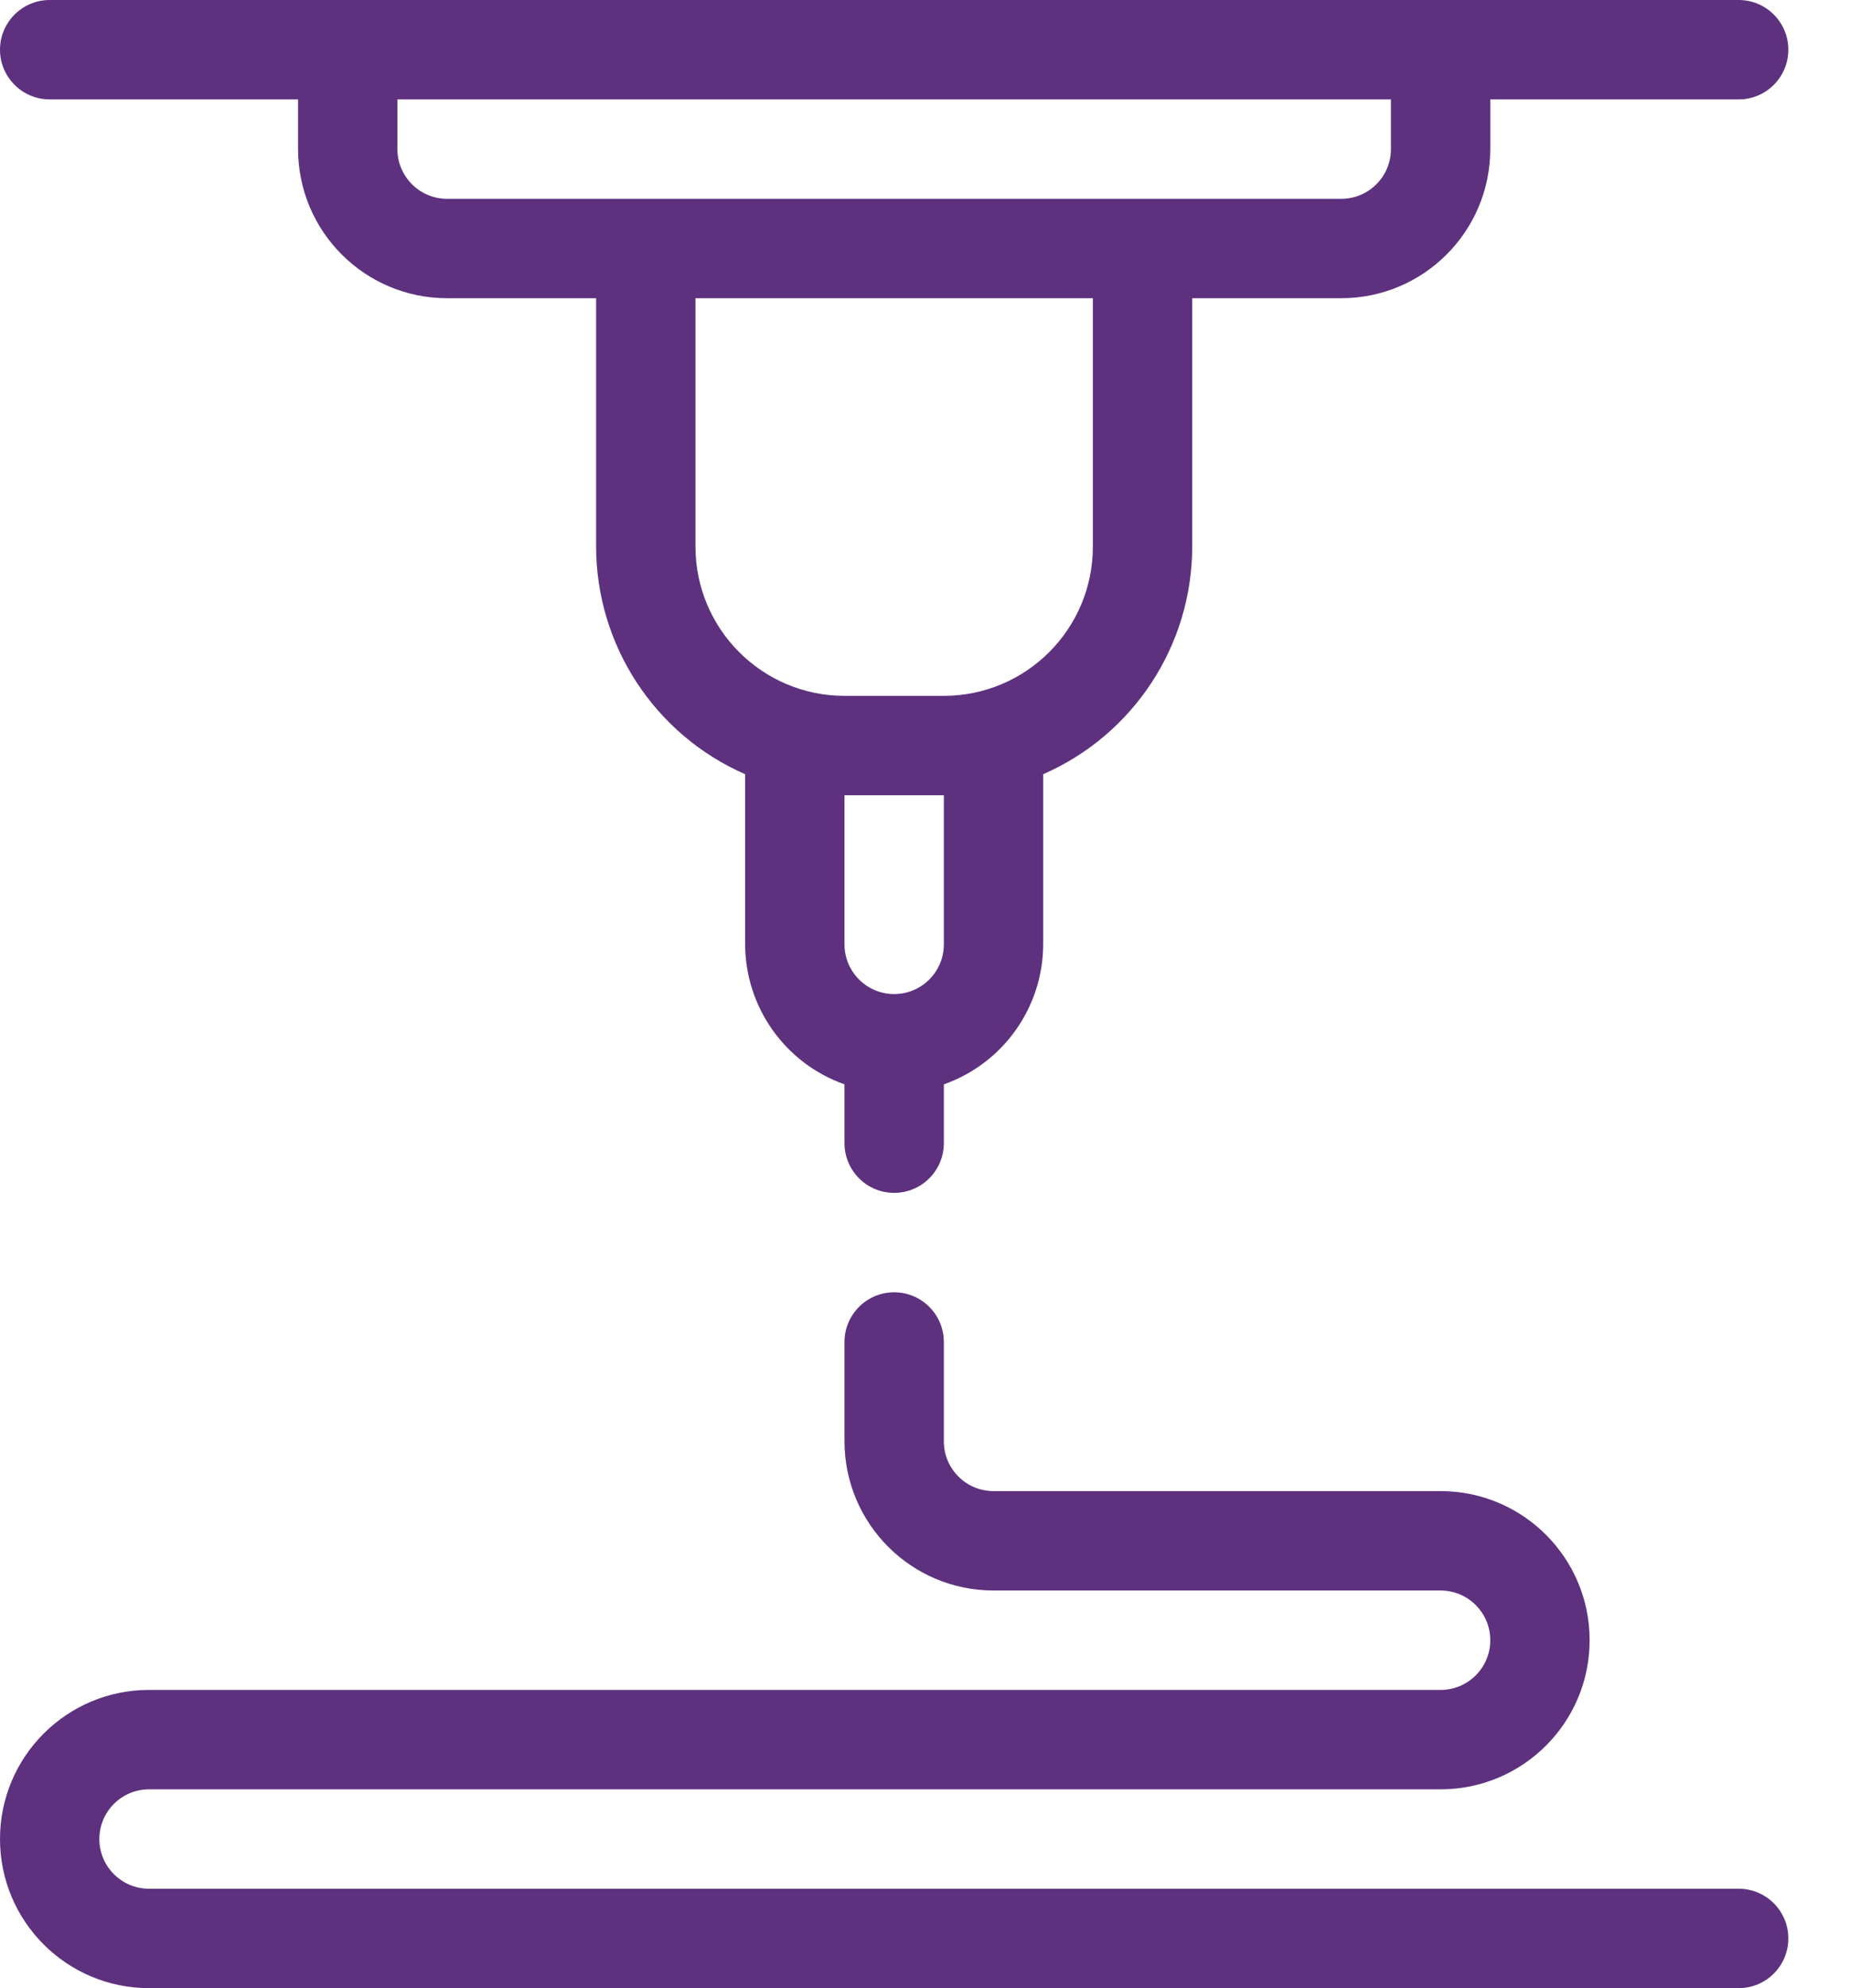
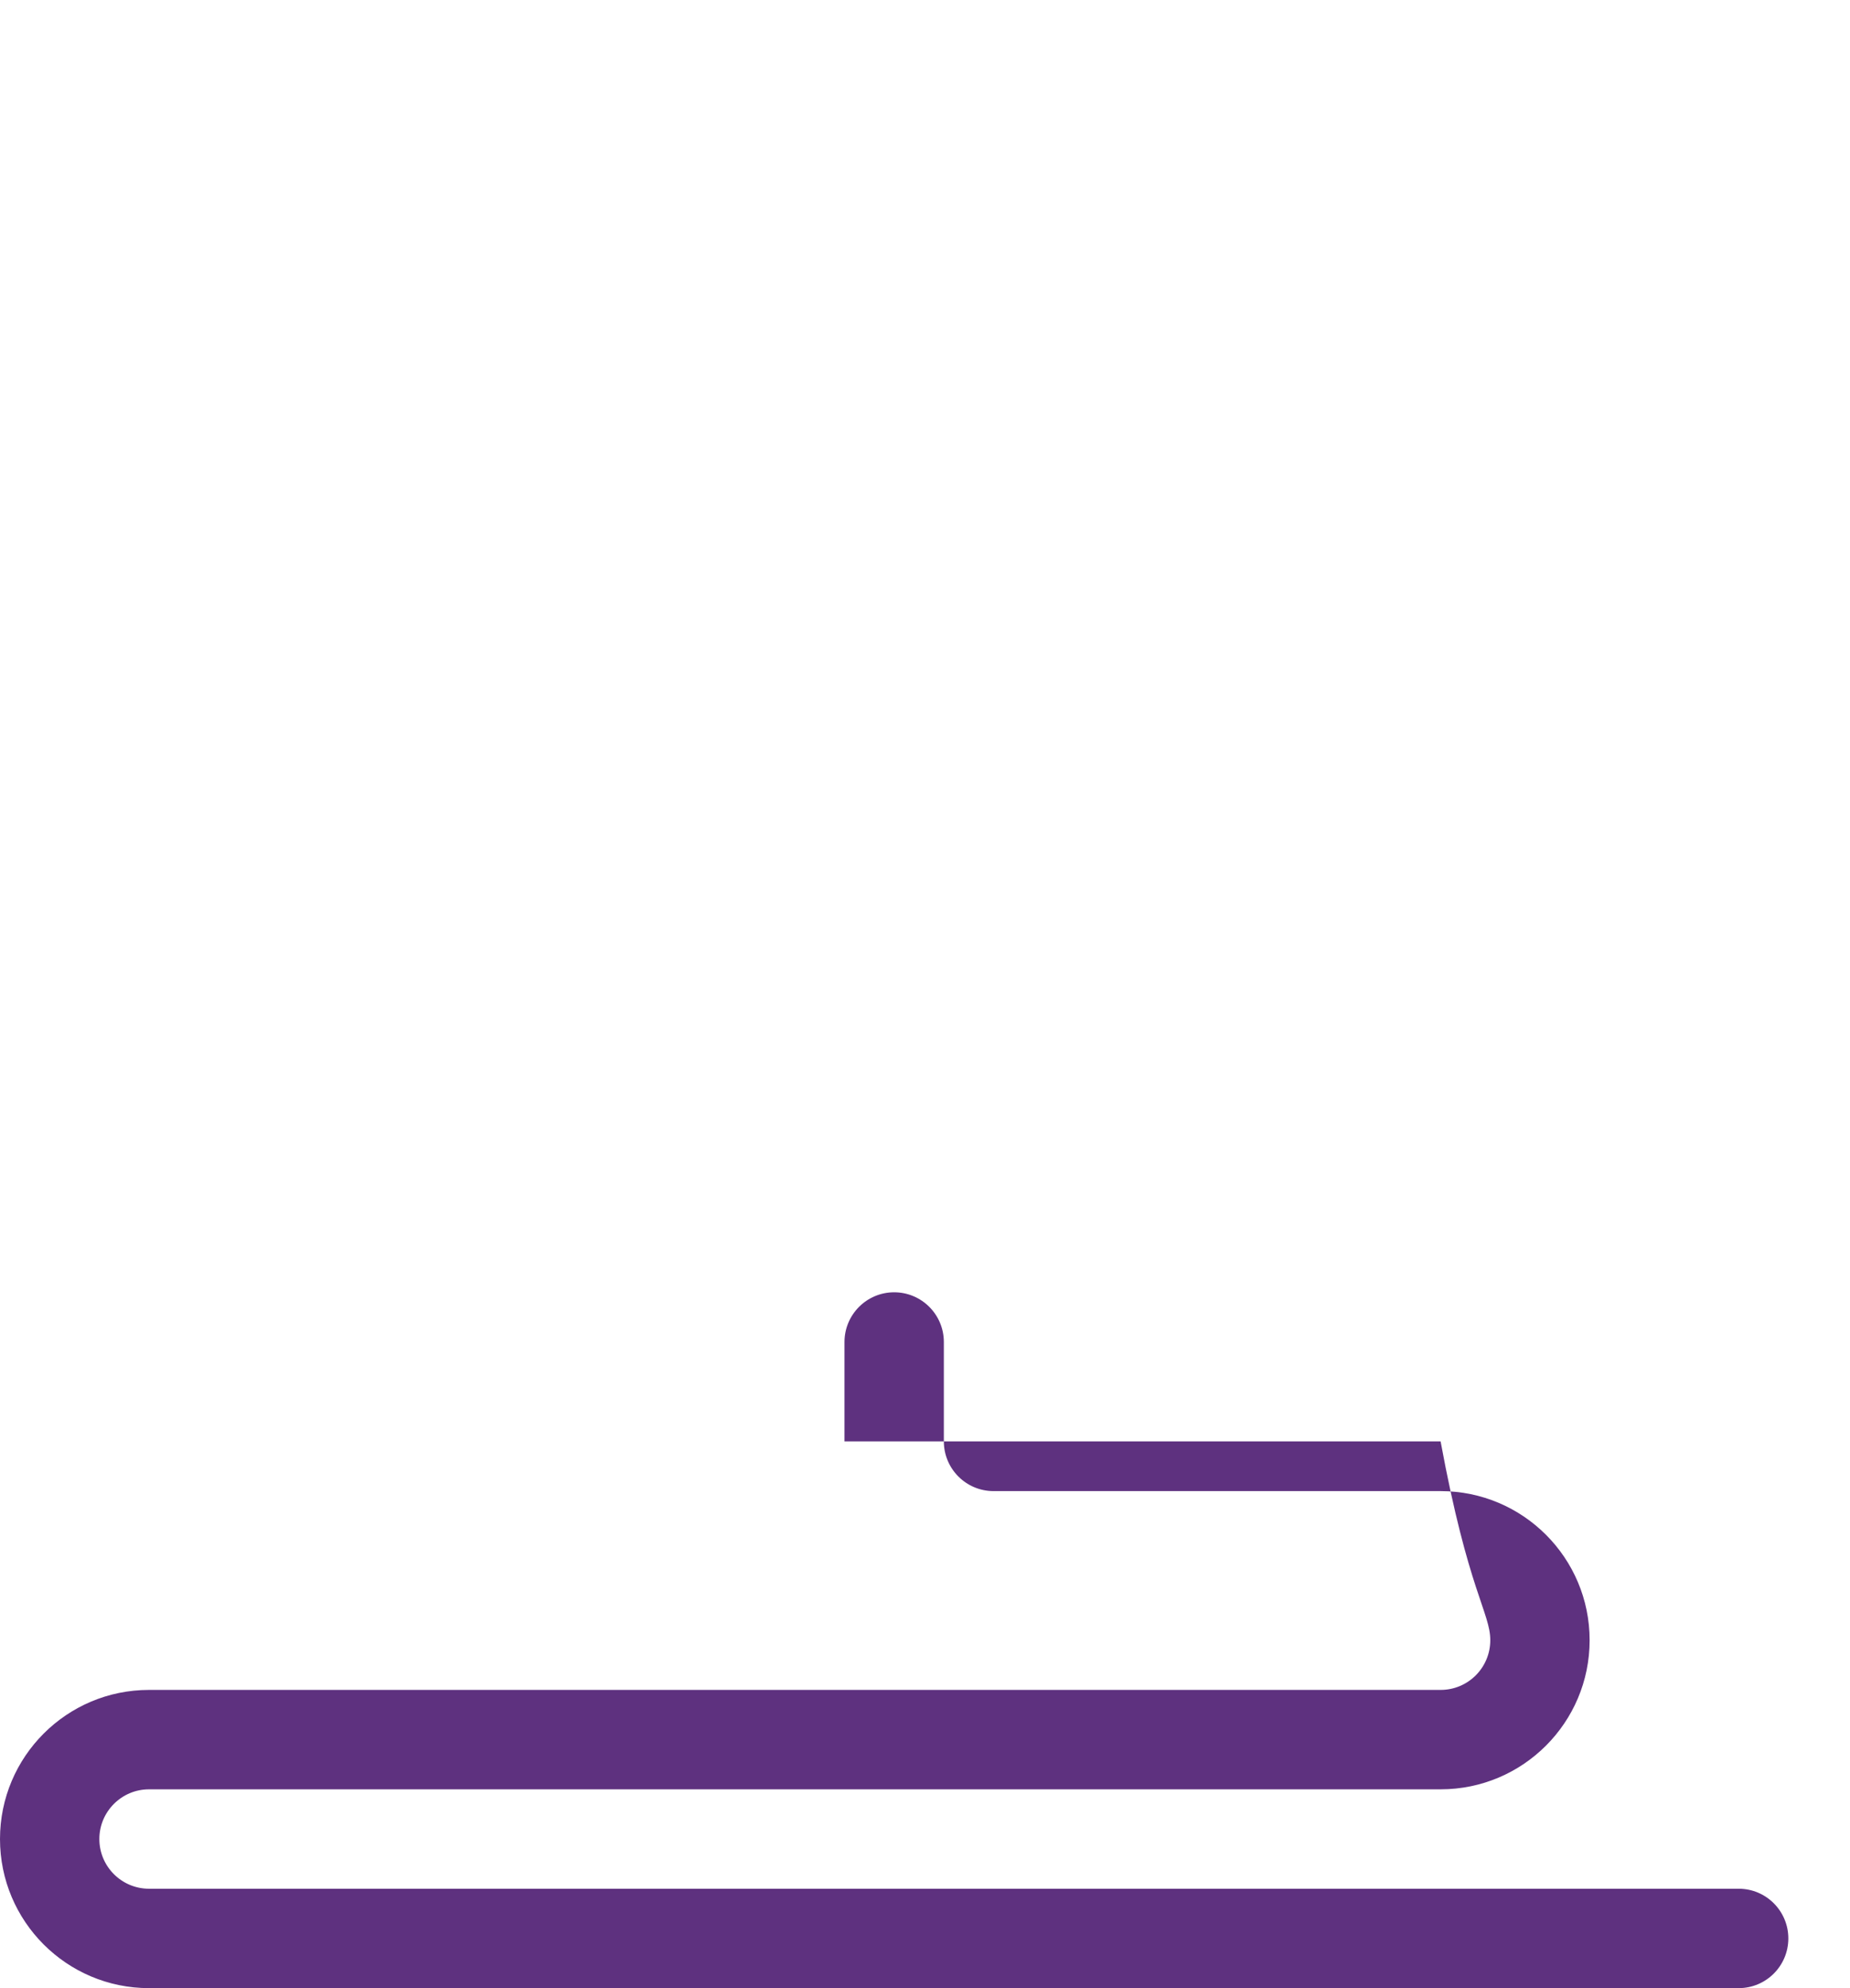
<svg xmlns="http://www.w3.org/2000/svg" width="27" height="29" viewBox="0 0 27 29" fill="none">
-   <path d="M0.725 1.45H4.35V2.175C4.351 3.376 5.324 4.349 6.525 4.35H8.7V7.975C8.703 9.415 9.556 10.716 10.875 11.293V13.775C10.878 14.694 11.459 15.511 12.325 15.817V16.675C12.325 17.075 12.65 17.4 13.05 17.4C13.45 17.4 13.775 17.075 13.775 16.675V15.817C14.642 15.511 15.222 14.694 15.225 13.775V11.293C16.544 10.716 17.398 9.415 17.4 7.975V4.35H19.575C20.776 4.349 21.749 3.376 21.75 2.175V1.45H25.375C25.776 1.45 26.1 1.125 26.1 0.725C26.1 0.325 25.776 0 25.375 0L0.725 0C0.325 0 0 0.325 0 0.725C0 1.125 0.325 1.45 0.725 1.45ZM13.775 13.775C13.775 14.175 13.45 14.5 13.05 14.5C12.65 14.5 12.325 14.175 12.325 13.775V11.6H13.775V13.775ZM15.95 7.975C15.949 9.176 14.976 10.149 13.775 10.15H12.325C11.124 10.149 10.152 9.176 10.15 7.975V4.35H15.95V7.975ZM20.3 1.45V2.175C20.3 2.575 19.976 2.9 19.575 2.9H6.525C6.125 2.9 5.8 2.575 5.8 2.175V1.45H20.3Z" fill="#5E317F" />
-   <path d="M25.375 27.55H2.175C1.775 27.55 1.45 27.226 1.45 26.825C1.45 26.425 1.775 26.1 2.175 26.1H21.025C22.226 26.1 23.2 25.126 23.2 23.925C23.2 22.724 22.226 21.75 21.025 21.75H14.5C14.1 21.75 13.775 21.425 13.775 21.025V19.575C13.775 19.175 13.45 18.85 13.05 18.85C12.65 18.85 12.325 19.175 12.325 19.575V21.025C12.327 22.226 13.299 23.199 14.5 23.2H21.025C21.426 23.2 21.75 23.525 21.75 23.925C21.75 24.326 21.426 24.65 21.025 24.65H2.175C0.974 24.65 0 25.624 0 26.825C0 28.026 0.974 29 2.175 29H25.375C25.776 29 26.1 28.675 26.1 28.275C26.1 27.875 25.776 27.55 25.375 27.55Z" fill="#5E317F" />
+   <path d="M25.375 27.55H2.175C1.775 27.55 1.45 27.226 1.45 26.825C1.45 26.425 1.775 26.1 2.175 26.1H21.025C22.226 26.1 23.2 25.126 23.2 23.925C23.2 22.724 22.226 21.75 21.025 21.75H14.5C14.1 21.75 13.775 21.425 13.775 21.025V19.575C13.775 19.175 13.45 18.85 13.05 18.85C12.65 18.85 12.325 19.175 12.325 19.575V21.025H21.025C21.426 23.2 21.75 23.525 21.75 23.925C21.75 24.326 21.426 24.65 21.025 24.65H2.175C0.974 24.65 0 25.624 0 26.825C0 28.026 0.974 29 2.175 29H25.375C25.776 29 26.1 28.675 26.1 28.275C26.1 27.875 25.776 27.55 25.375 27.55Z" fill="#5E317F" />
</svg>